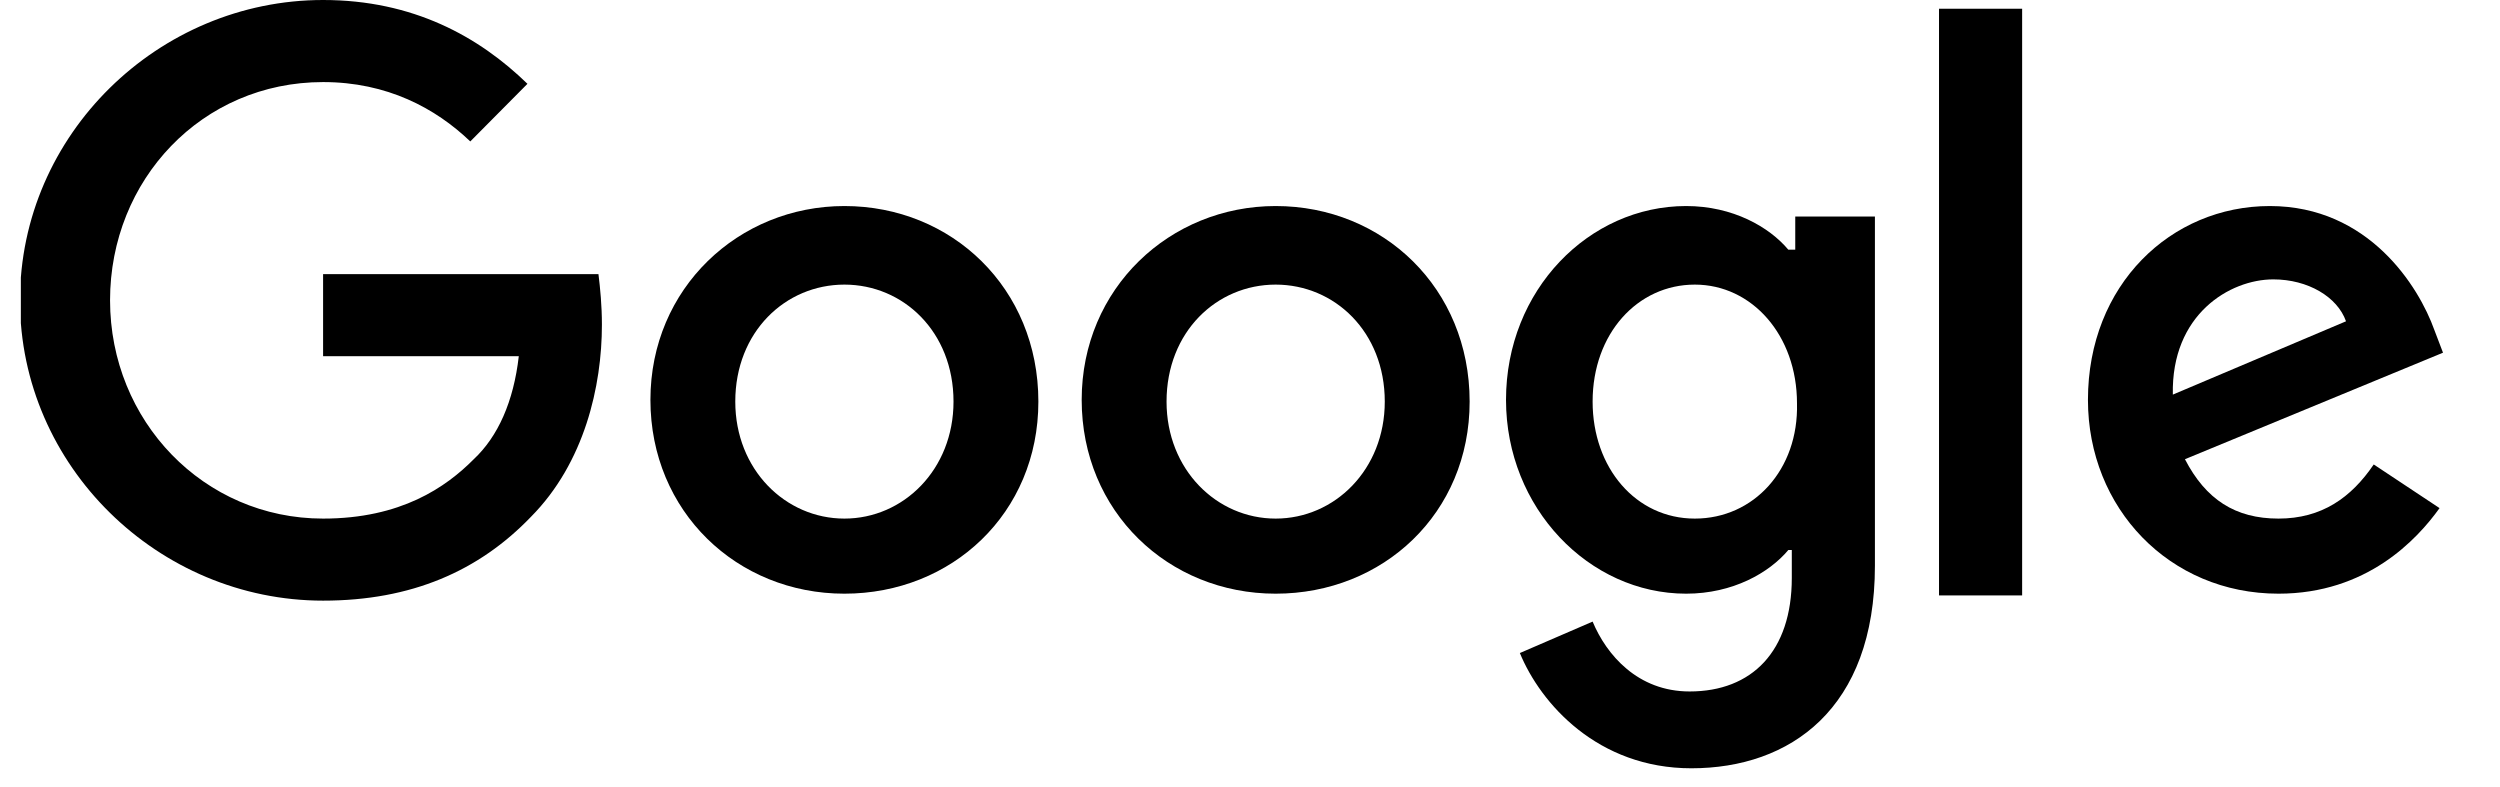
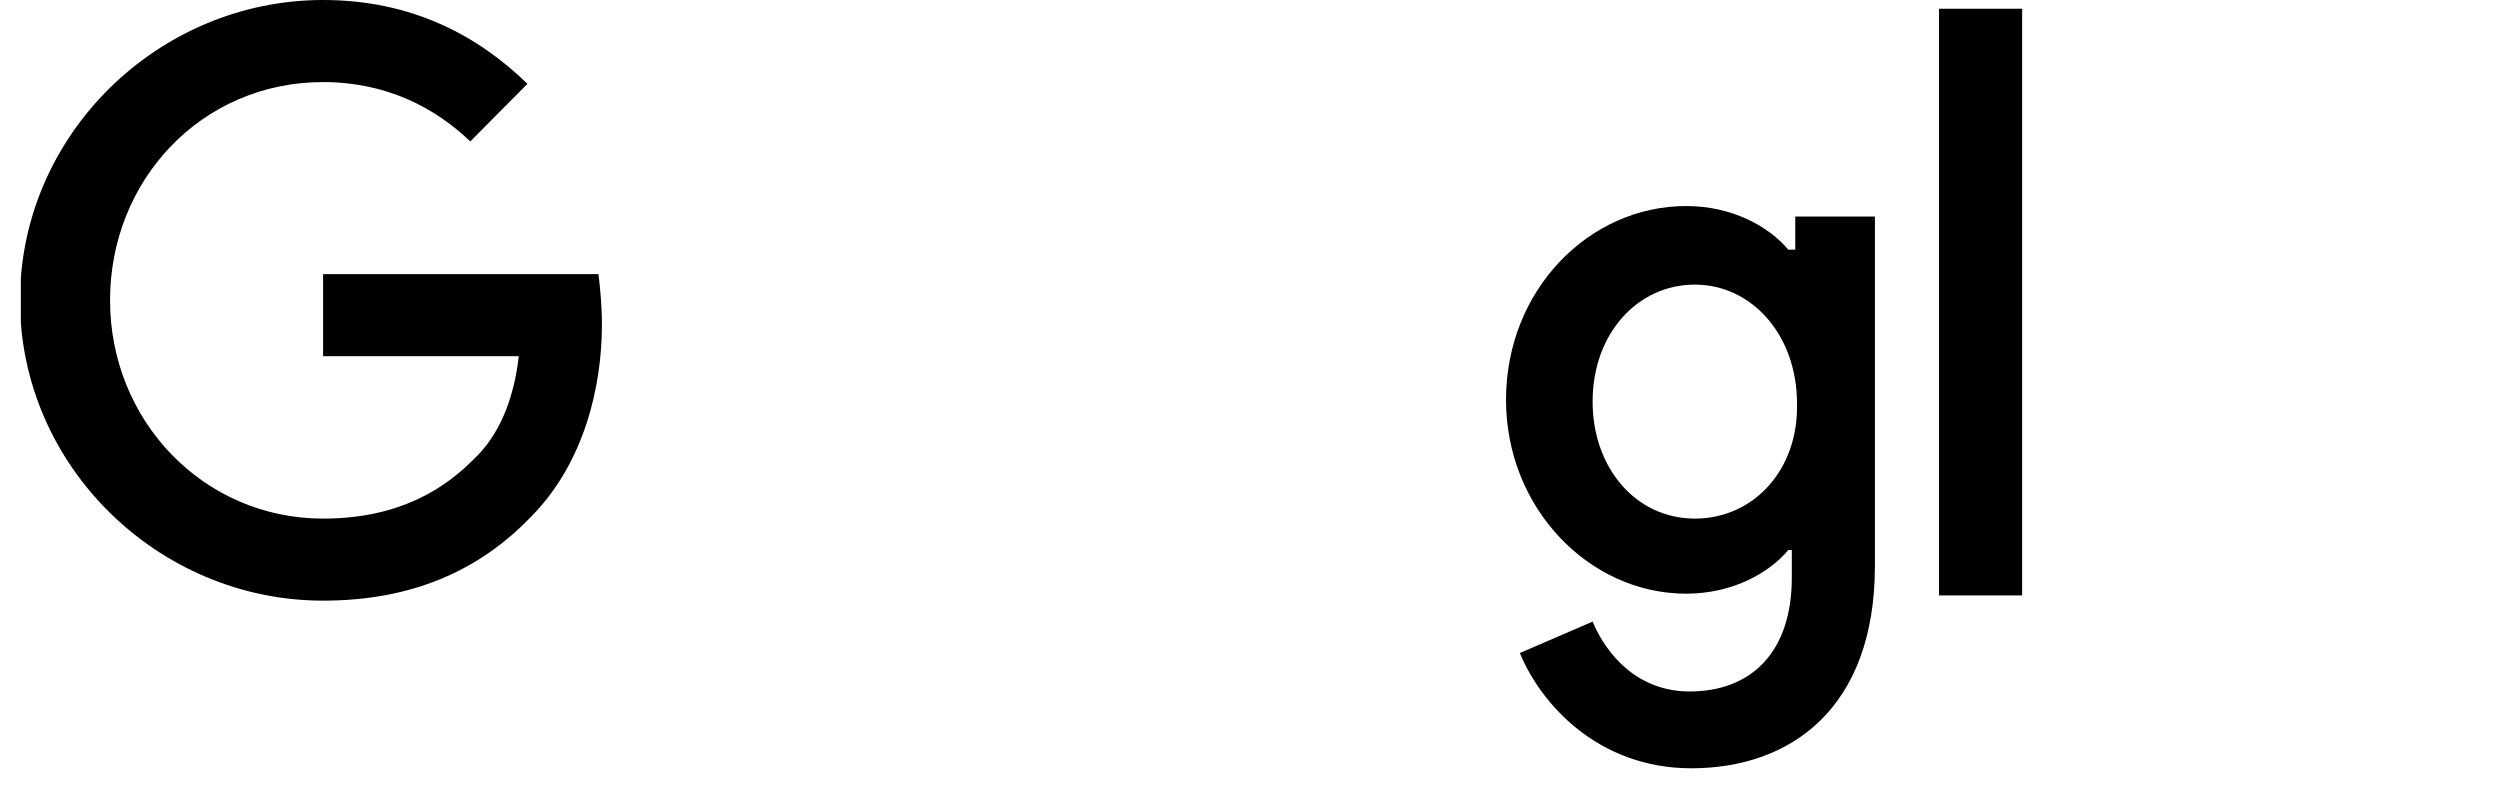
<svg xmlns="http://www.w3.org/2000/svg" width="89" height="28" viewBox="0 0 89 28" fill="none">
  <g id="Google svg" clip-path="url(#clip0_1205_1858)">
    <g id="Group">
      <path id="Vector" d="M11.502 9.759V12.681H18.469C18.284 14.297 17.729 15.54 16.866 16.348C15.879 17.343 14.276 18.462 11.502 18.462C7.247 18.462 3.918 14.981 3.918 10.692C3.918 6.403 7.185 2.922 11.502 2.922C13.783 2.922 15.509 3.854 16.742 5.035L18.777 2.984C17.051 1.305 14.708 0 11.502 0C5.644 0 0.711 4.786 0.711 10.692C0.711 16.597 5.644 21.383 11.502 21.383C14.646 21.383 17.051 20.326 18.901 18.4C20.812 16.473 21.428 13.738 21.428 11.562C21.428 10.878 21.367 10.257 21.305 9.759H11.502Z" fill="black" />
-       <path id="Vector_2" d="M30.061 7.335C26.299 7.335 23.155 10.257 23.155 14.235C23.155 18.213 26.238 21.135 30.061 21.135C33.883 21.135 36.966 18.275 36.966 14.297C36.966 10.257 33.883 7.335 30.061 7.335ZM30.061 18.462C27.964 18.462 26.176 16.721 26.176 14.297C26.176 11.81 27.964 10.132 30.061 10.132C32.157 10.132 33.945 11.81 33.945 14.297C33.945 16.721 32.157 18.462 30.061 18.462Z" fill="black" />
      <path id="Vector_3" d="M63.788 8.889H63.664C62.986 8.081 61.691 7.335 60.026 7.335C56.574 7.335 53.614 10.319 53.614 14.235C53.614 18.089 56.574 21.135 60.026 21.135C61.691 21.135 62.986 20.389 63.664 19.581H63.788V20.575C63.788 23.186 62.37 24.616 60.15 24.616C58.3 24.616 57.19 23.31 56.697 22.129L54.107 23.248C54.847 25.051 56.882 27.351 60.212 27.351C63.726 27.351 66.747 25.237 66.747 20.14V7.708H63.911V8.889H63.788ZM60.335 18.462C58.238 18.462 56.697 16.659 56.697 14.297C56.697 11.873 58.3 10.132 60.335 10.132C62.37 10.132 63.973 11.935 63.973 14.359C64.034 16.721 62.431 18.462 60.335 18.462Z" fill="black" />
-       <path id="Vector_4" d="M45.413 7.335C41.652 7.335 38.508 10.257 38.508 14.235C38.508 18.213 41.591 21.135 45.413 21.135C49.236 21.135 52.319 18.275 52.319 14.297C52.319 10.257 49.236 7.335 45.413 7.335ZM45.413 18.462C43.317 18.462 41.529 16.721 41.529 14.297C41.529 11.81 43.317 10.132 45.413 10.132C47.51 10.132 49.298 11.81 49.298 14.297C49.298 16.721 47.51 18.462 45.413 18.462Z" fill="black" />
      <path id="Vector_5" d="M69.029 0.311H71.988V21.197H69.029V0.311Z" fill="black" />
-       <path id="Vector_6" d="M81.114 18.462C79.572 18.462 78.524 17.778 77.784 16.348L86.971 12.556L86.663 11.748C86.108 10.194 84.32 7.335 80.805 7.335C77.291 7.335 74.331 10.132 74.331 14.235C74.331 18.089 77.229 21.135 81.114 21.135C84.258 21.135 86.046 19.208 86.848 18.089L84.505 16.535C83.703 17.716 82.655 18.462 81.114 18.462ZM80.929 9.946C82.162 9.946 83.21 10.567 83.518 11.438L77.353 14.048C77.291 11.189 79.387 9.946 80.929 9.946Z" fill="black" />
    </g>
  </g>
  <defs>
    <clipPath id="clip0_1205_1858">
      <rect width="87.516" height="27.351" fill="white" transform="translate(0.742)" />
    </clipPath>
  </defs>
</svg>